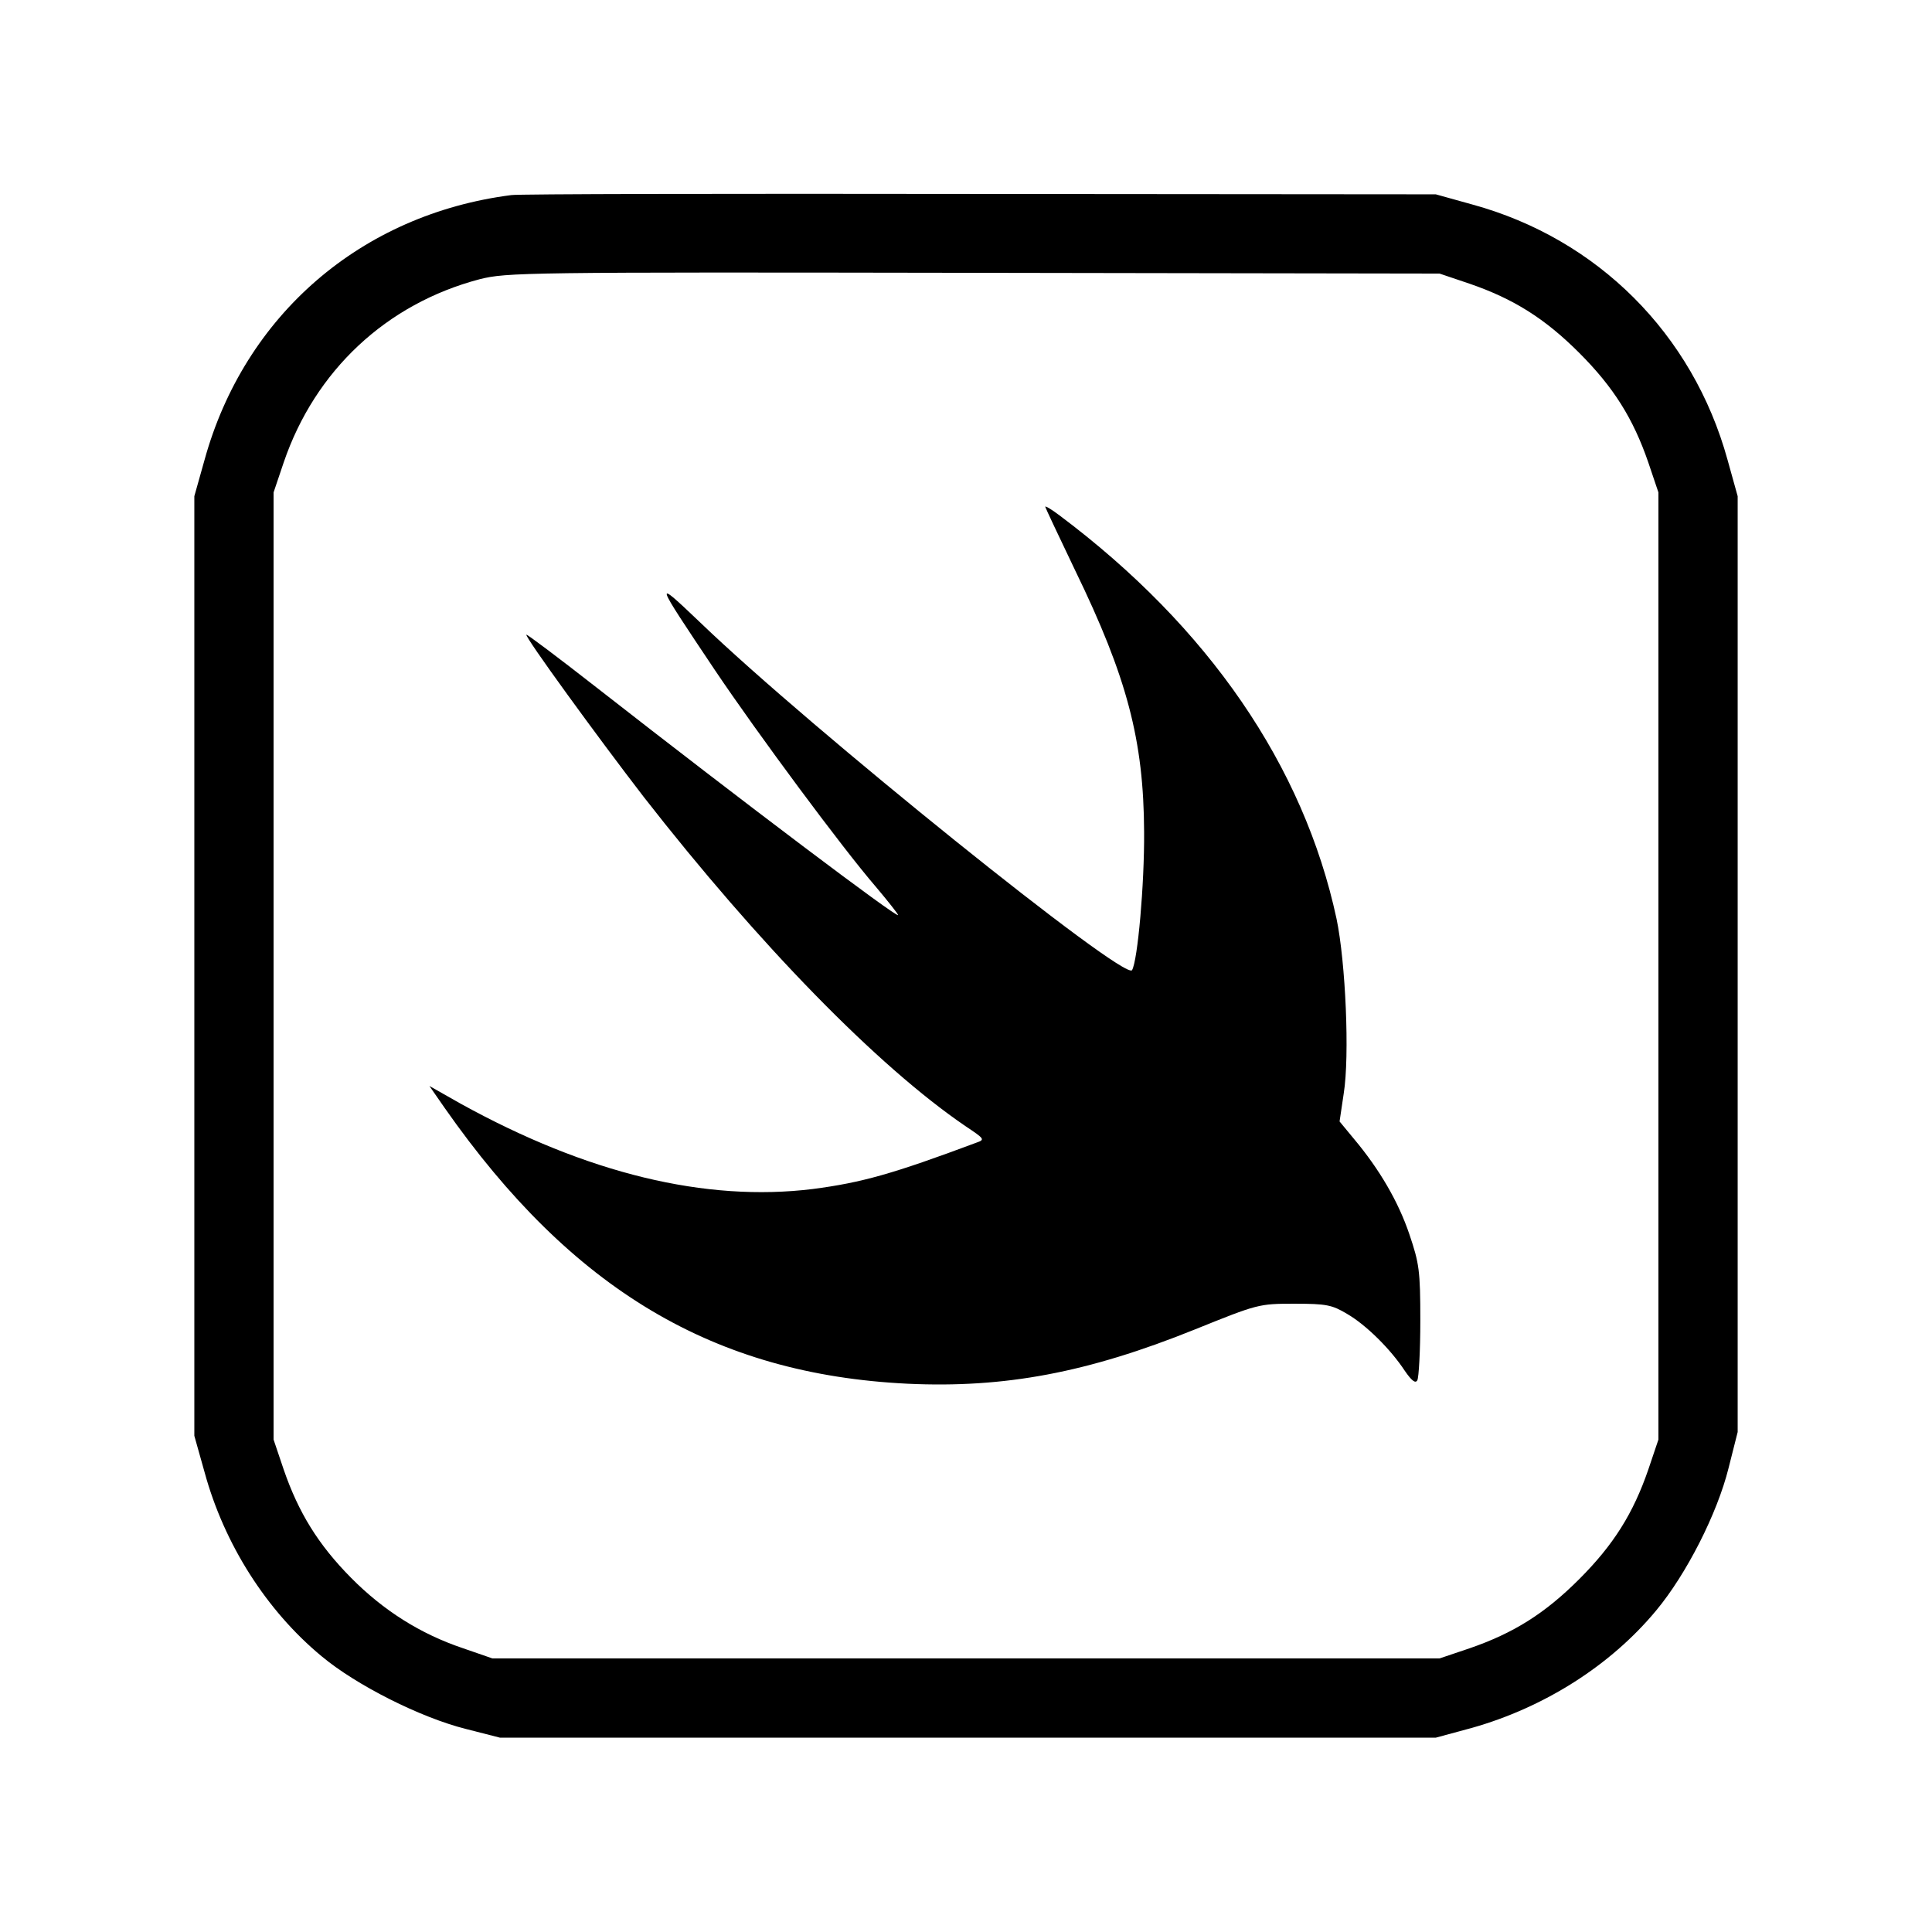
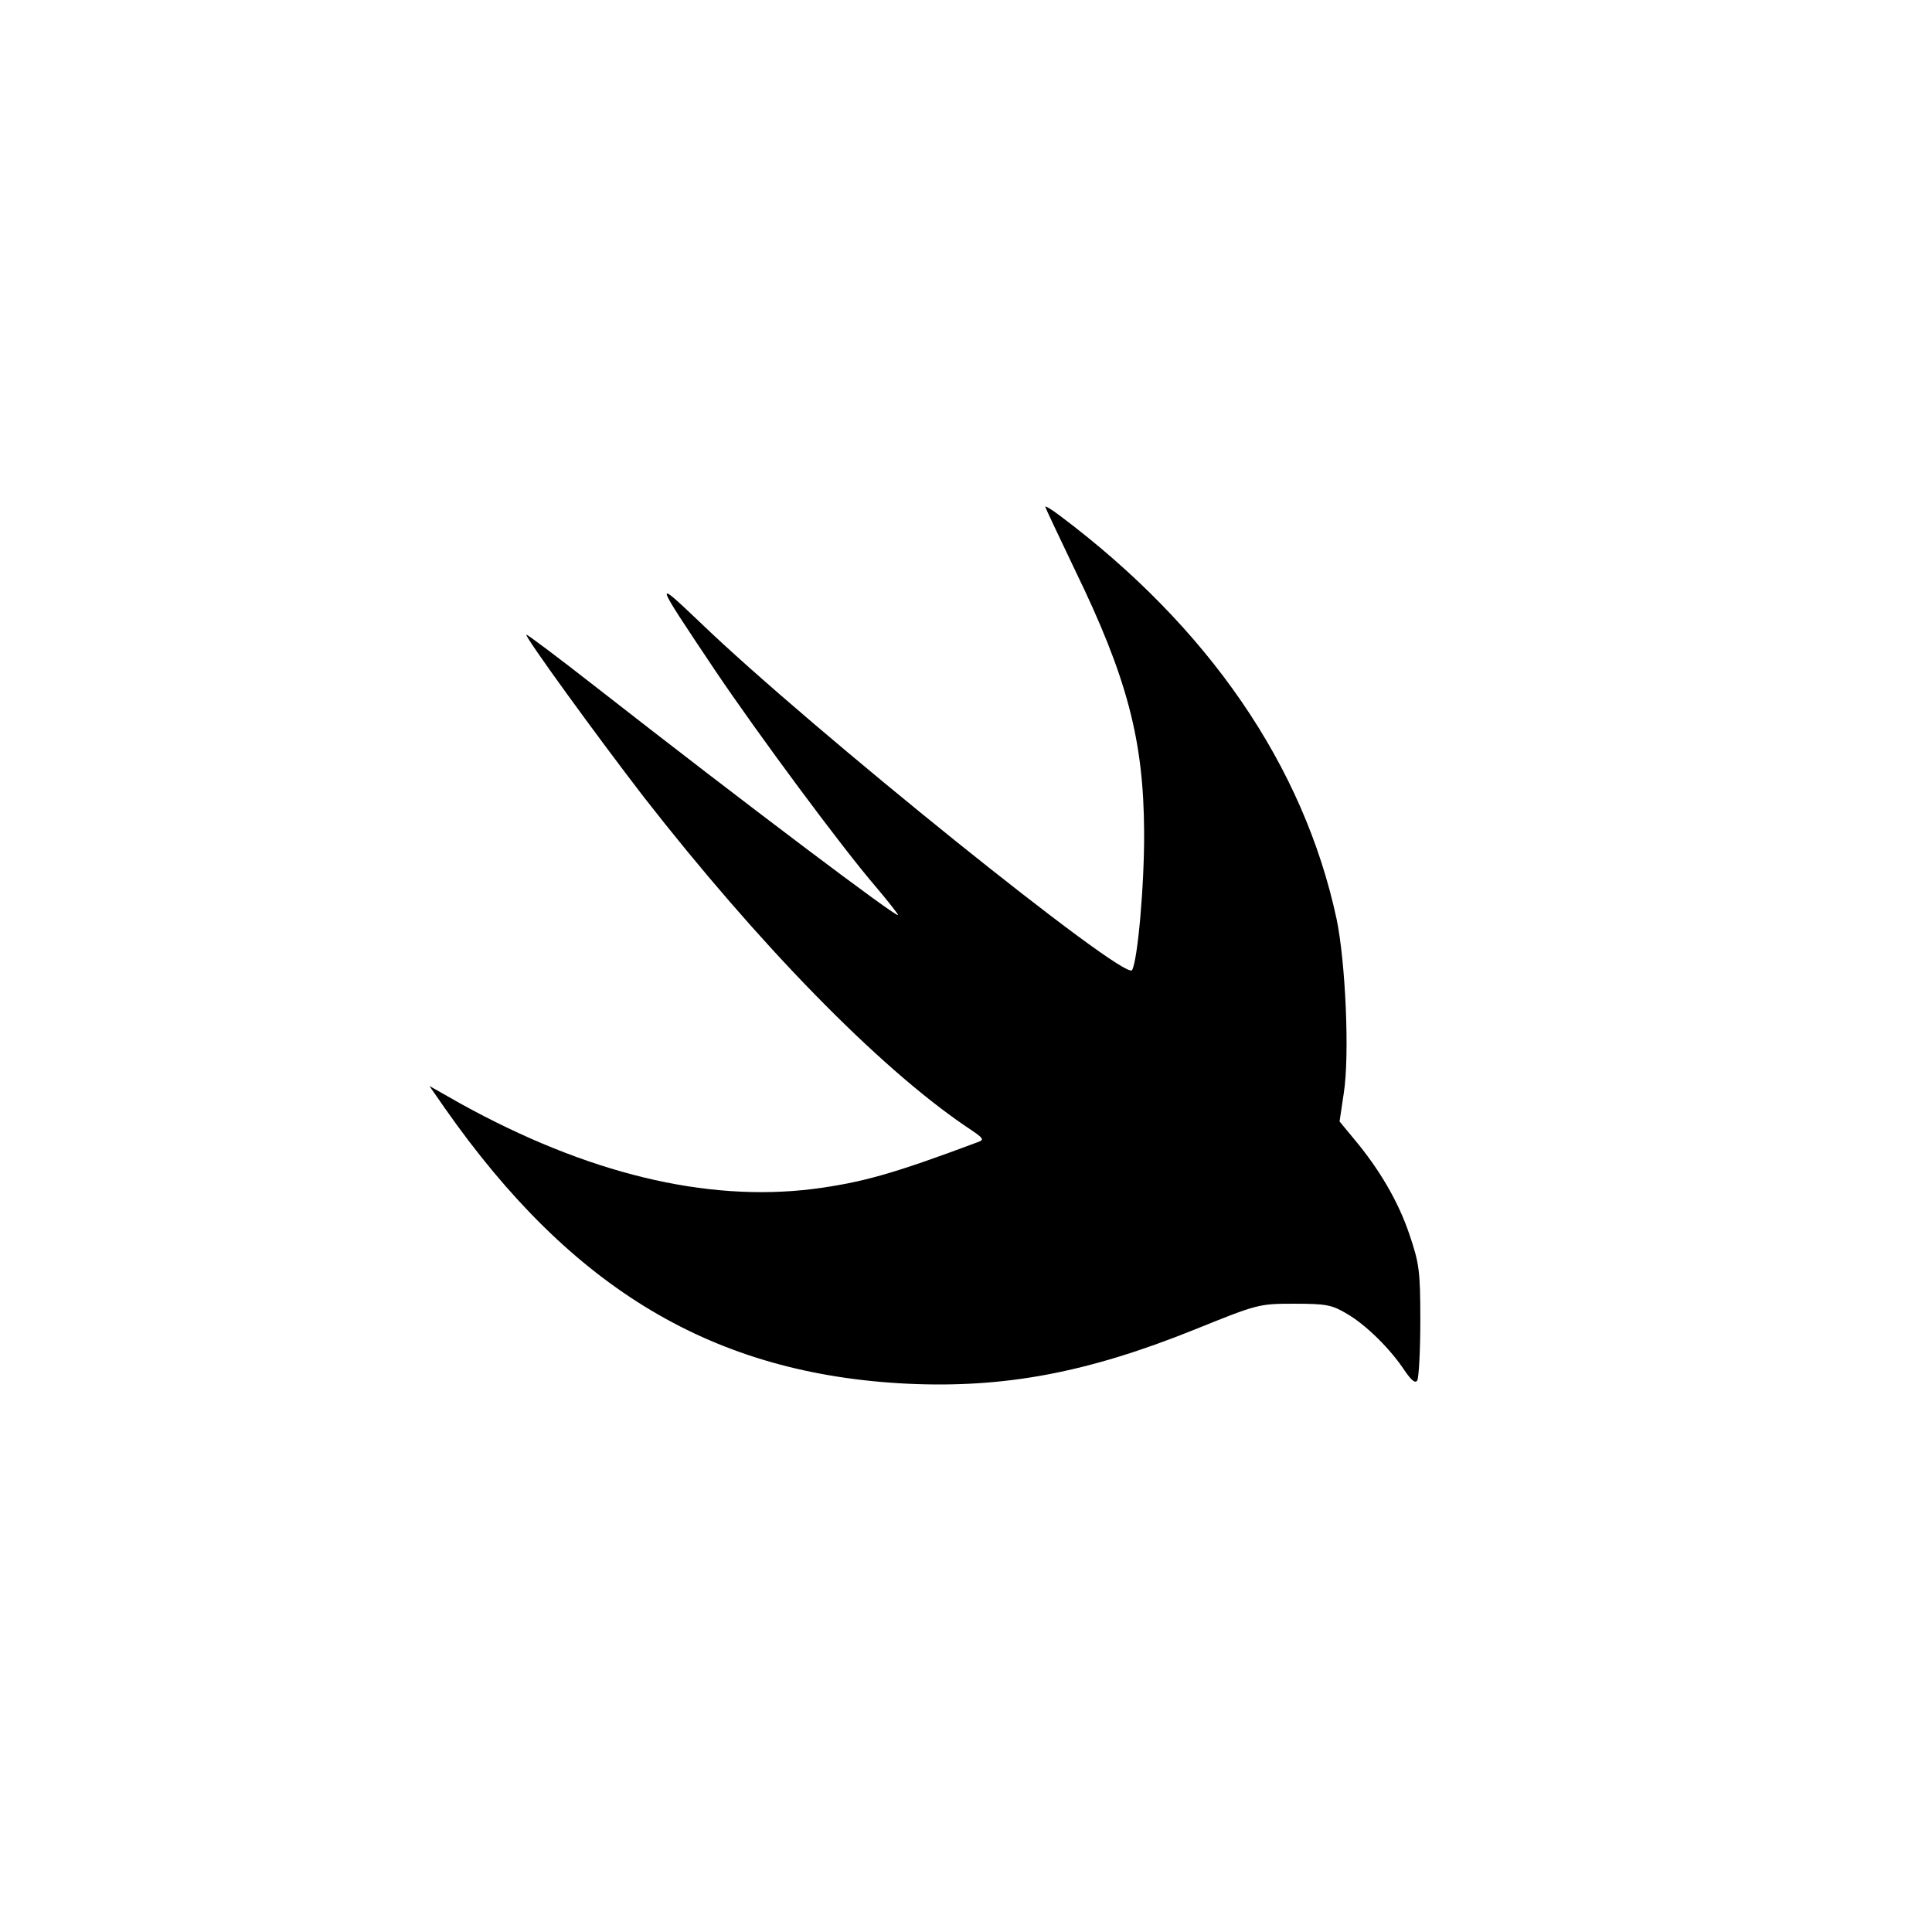
<svg xmlns="http://www.w3.org/2000/svg" version="1.0" width="512pt" height="512pt" viewBox="0 0 512 512" preserveAspectRatio="xMidYMid meet">
  <g transform="translate(0,512) scale(0.1,-0.1)" fill="#000000" stroke="none">
-     <path d="M1355 4603 c-398 -51 -707 -318 -813 -702 l-27 -96 0 -1245 0 -1245 27 -96 c52 -191 164 -367 310 -488 92 -77 263 -163 383 -193 l90 -23 1240 0 1240 0 96 26 c191 54 367 165 488 311 80 96 162 257 192 378 l24 95 0 1240 0 1240 -27 97 c-92 333 -344 585 -676 676 l-97 27 -1210 1 c-665 1 -1223 0 -1240 -3z m2540 -235 c116 -40 199 -92 290 -183 91 -91 143 -174 183 -290 l27 -80 0 -1255 0 -1255 -27 -80 c-40 -116 -92 -199 -183 -290 -91 -91 -174 -143 -290 -183 l-80 -27 -1255 0 -1255 0 -78 27 c-113 38 -211 100 -297 187 -87 88 -139 173 -178 286 l-27 80 0 1255 0 1255 27 80 c83 243 272 420 519 485 72 18 114 19 1309 17 l1235 -2 80 -27z" />
    <path d="M2770 3777 c0 -2 36 -78 79 -168 138 -284 182 -451 183 -694 1 -138 -17 -341 -32 -366 -19 -30 -852 640 -1144 921 -125 119 -124 117 38 -125 115 -171 339 -473 427 -575 32 -38 59 -72 59 -75 0 -10 -410 299 -799 603 -101 79 -185 142 -186 140 -5 -5 190 -273 311 -430 305 -391 619 -713 852 -872 51 -34 53 -36 30 -44 -222 -83 -304 -106 -434 -123 -284 -35 -598 41 -933 226 l-83 47 41 -59 c337 -481 713 -705 1226 -730 257 -12 477 29 762 144 166 67 169 68 263 68 85 0 100 -3 140 -27 50 -29 115 -93 153 -151 18 -26 28 -34 33 -25 4 7 8 78 8 158 0 133 -3 152 -29 229 -29 86 -79 172 -147 253 l-38 46 11 74 c16 100 5 348 -19 463 -87 405 -339 773 -734 1069 -21 16 -38 26 -38 23z" />
  </g>
</svg>